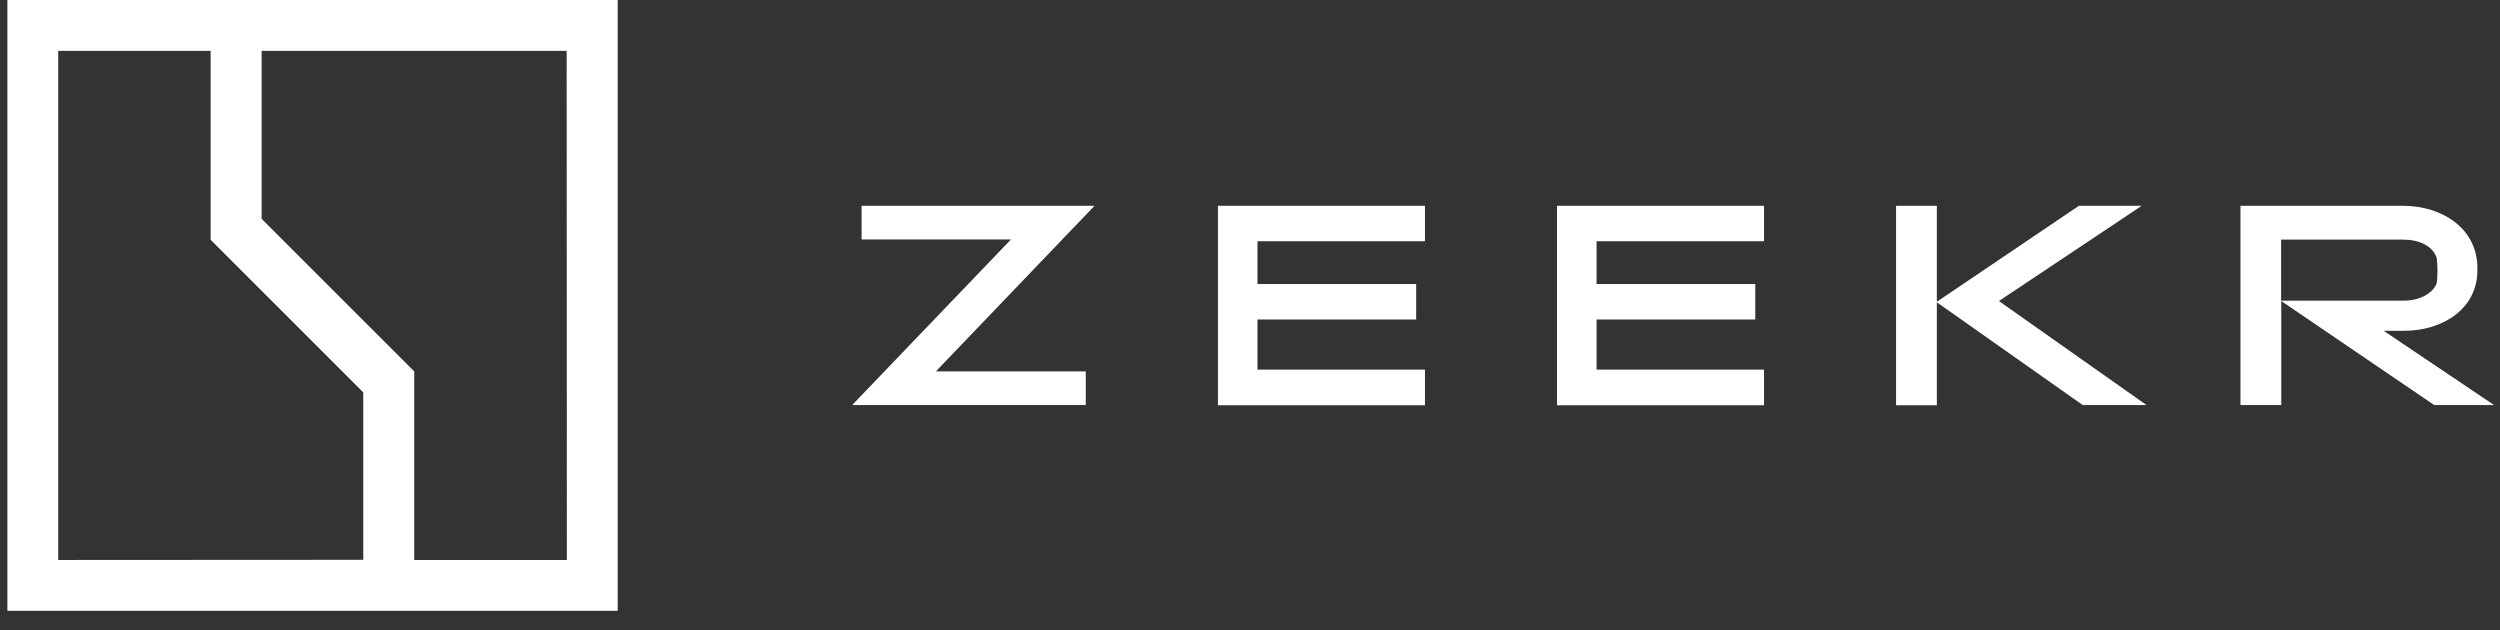
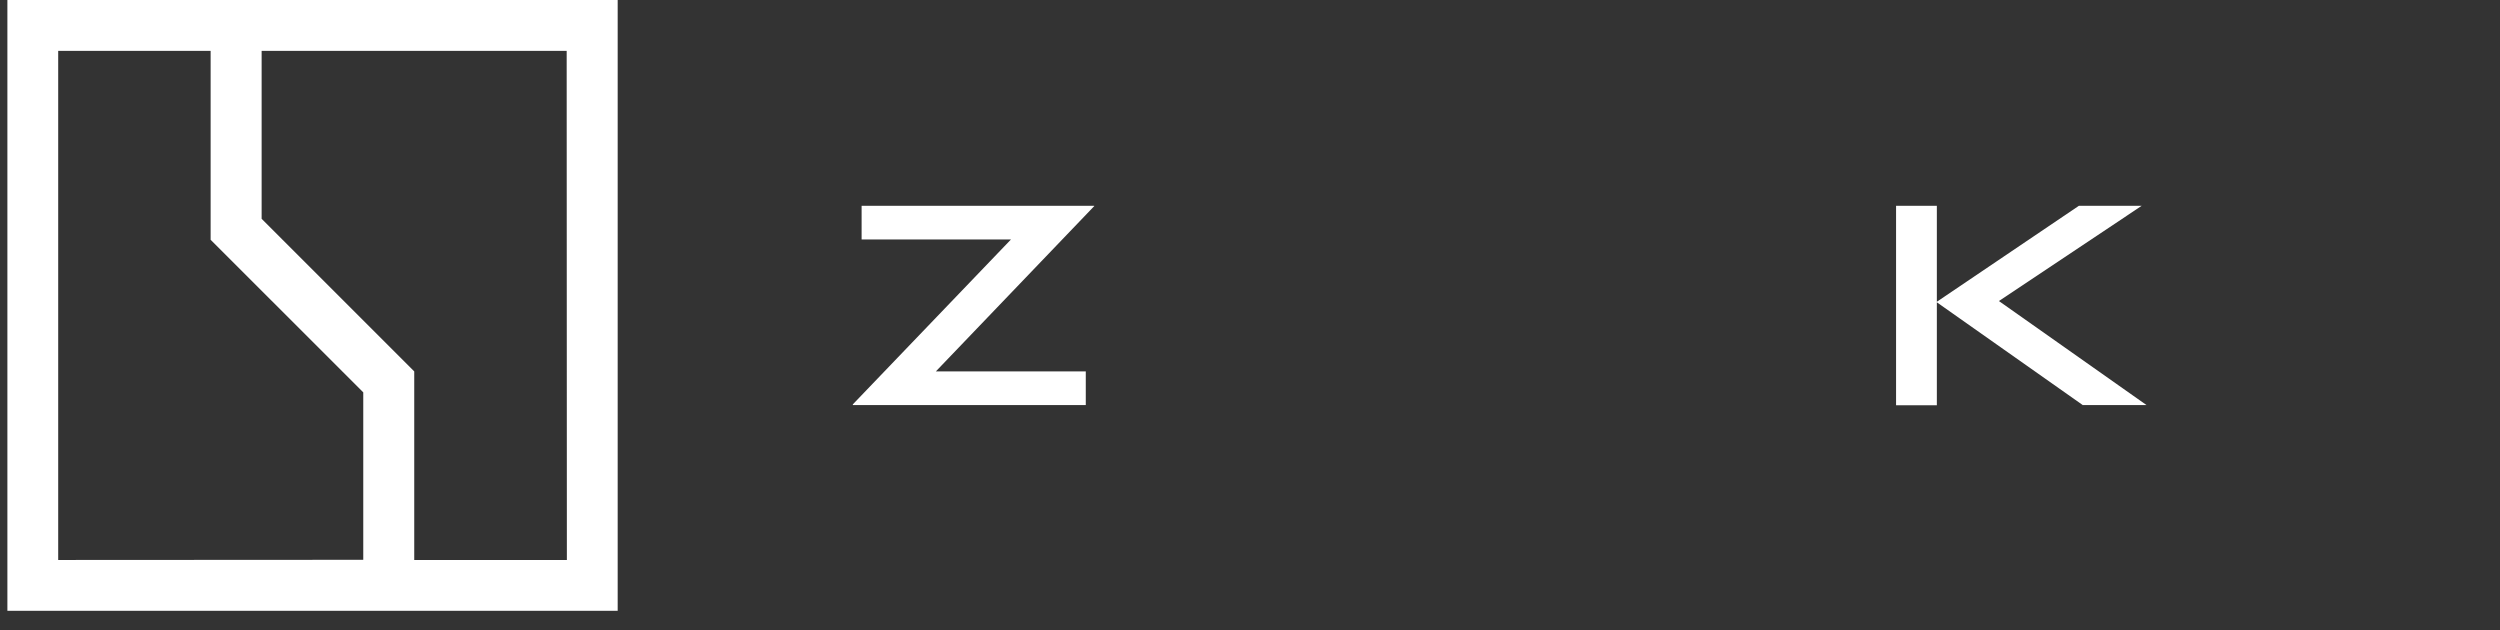
<svg xmlns="http://www.w3.org/2000/svg" width="115" height="29" viewBox="0 0 115 29" fill="none">
  <rect x="0" y="0" width="115" height="29" fill="#333333" stroke="none" />
  <path d="M26.076 25.759H19.055V17.085L12.035 10.066V2.339H26.067L26.076 25.759ZM2.677 25.759V2.339H9.689V11.03L16.71 18.049V25.751L2.677 25.759ZM28.413 0H0.34V28.098H28.413V0Z" fill="#FFF" />
  <path d="M50.325 9.491L43.049 17.085H49.946V18.634H39.23V18.601L46.506 11.014H39.634V9.466H50.333V9.491H50.325Z" fill="#FFF" />
  <path d="M95.819 18.642L89.095 13.906V18.642H87.219V9.466H89.095V13.881L95.63 9.466H98.519L91.951 13.848L98.741 18.634H95.819V18.642Z" fill="#FFF" />
-   <path d="M114.741 18.642L109.647 15.216H110.593C112.387 15.216 113.959 14.186 113.959 12.44V12.316C113.959 10.537 112.371 9.466 110.527 9.466H103.062V18.634H104.939V13.848L111.976 18.634H114.741V18.642ZM104.931 11.023H110.56C111.26 11.023 111.91 11.303 112.091 11.871C112.099 11.97 112.124 12.209 112.124 12.448C112.124 12.695 112.108 12.934 112.091 13.024C111.902 13.527 111.26 13.832 110.56 13.832H104.931V11.023Z" fill="#FFF" />
-   <path d="M65.548 17.011V18.642H56.025V9.466H65.548V11.097H57.844V13.066H65.144V14.697H57.844V17.003H65.548V17.011Z" fill="#FFF" />
-   <path d="M81.145 17.011V18.642H71.623V9.466H81.145V11.097H73.442V13.066H80.742V14.697H73.442V17.003H81.145V17.011Z" fill="#FFF" />
</svg>